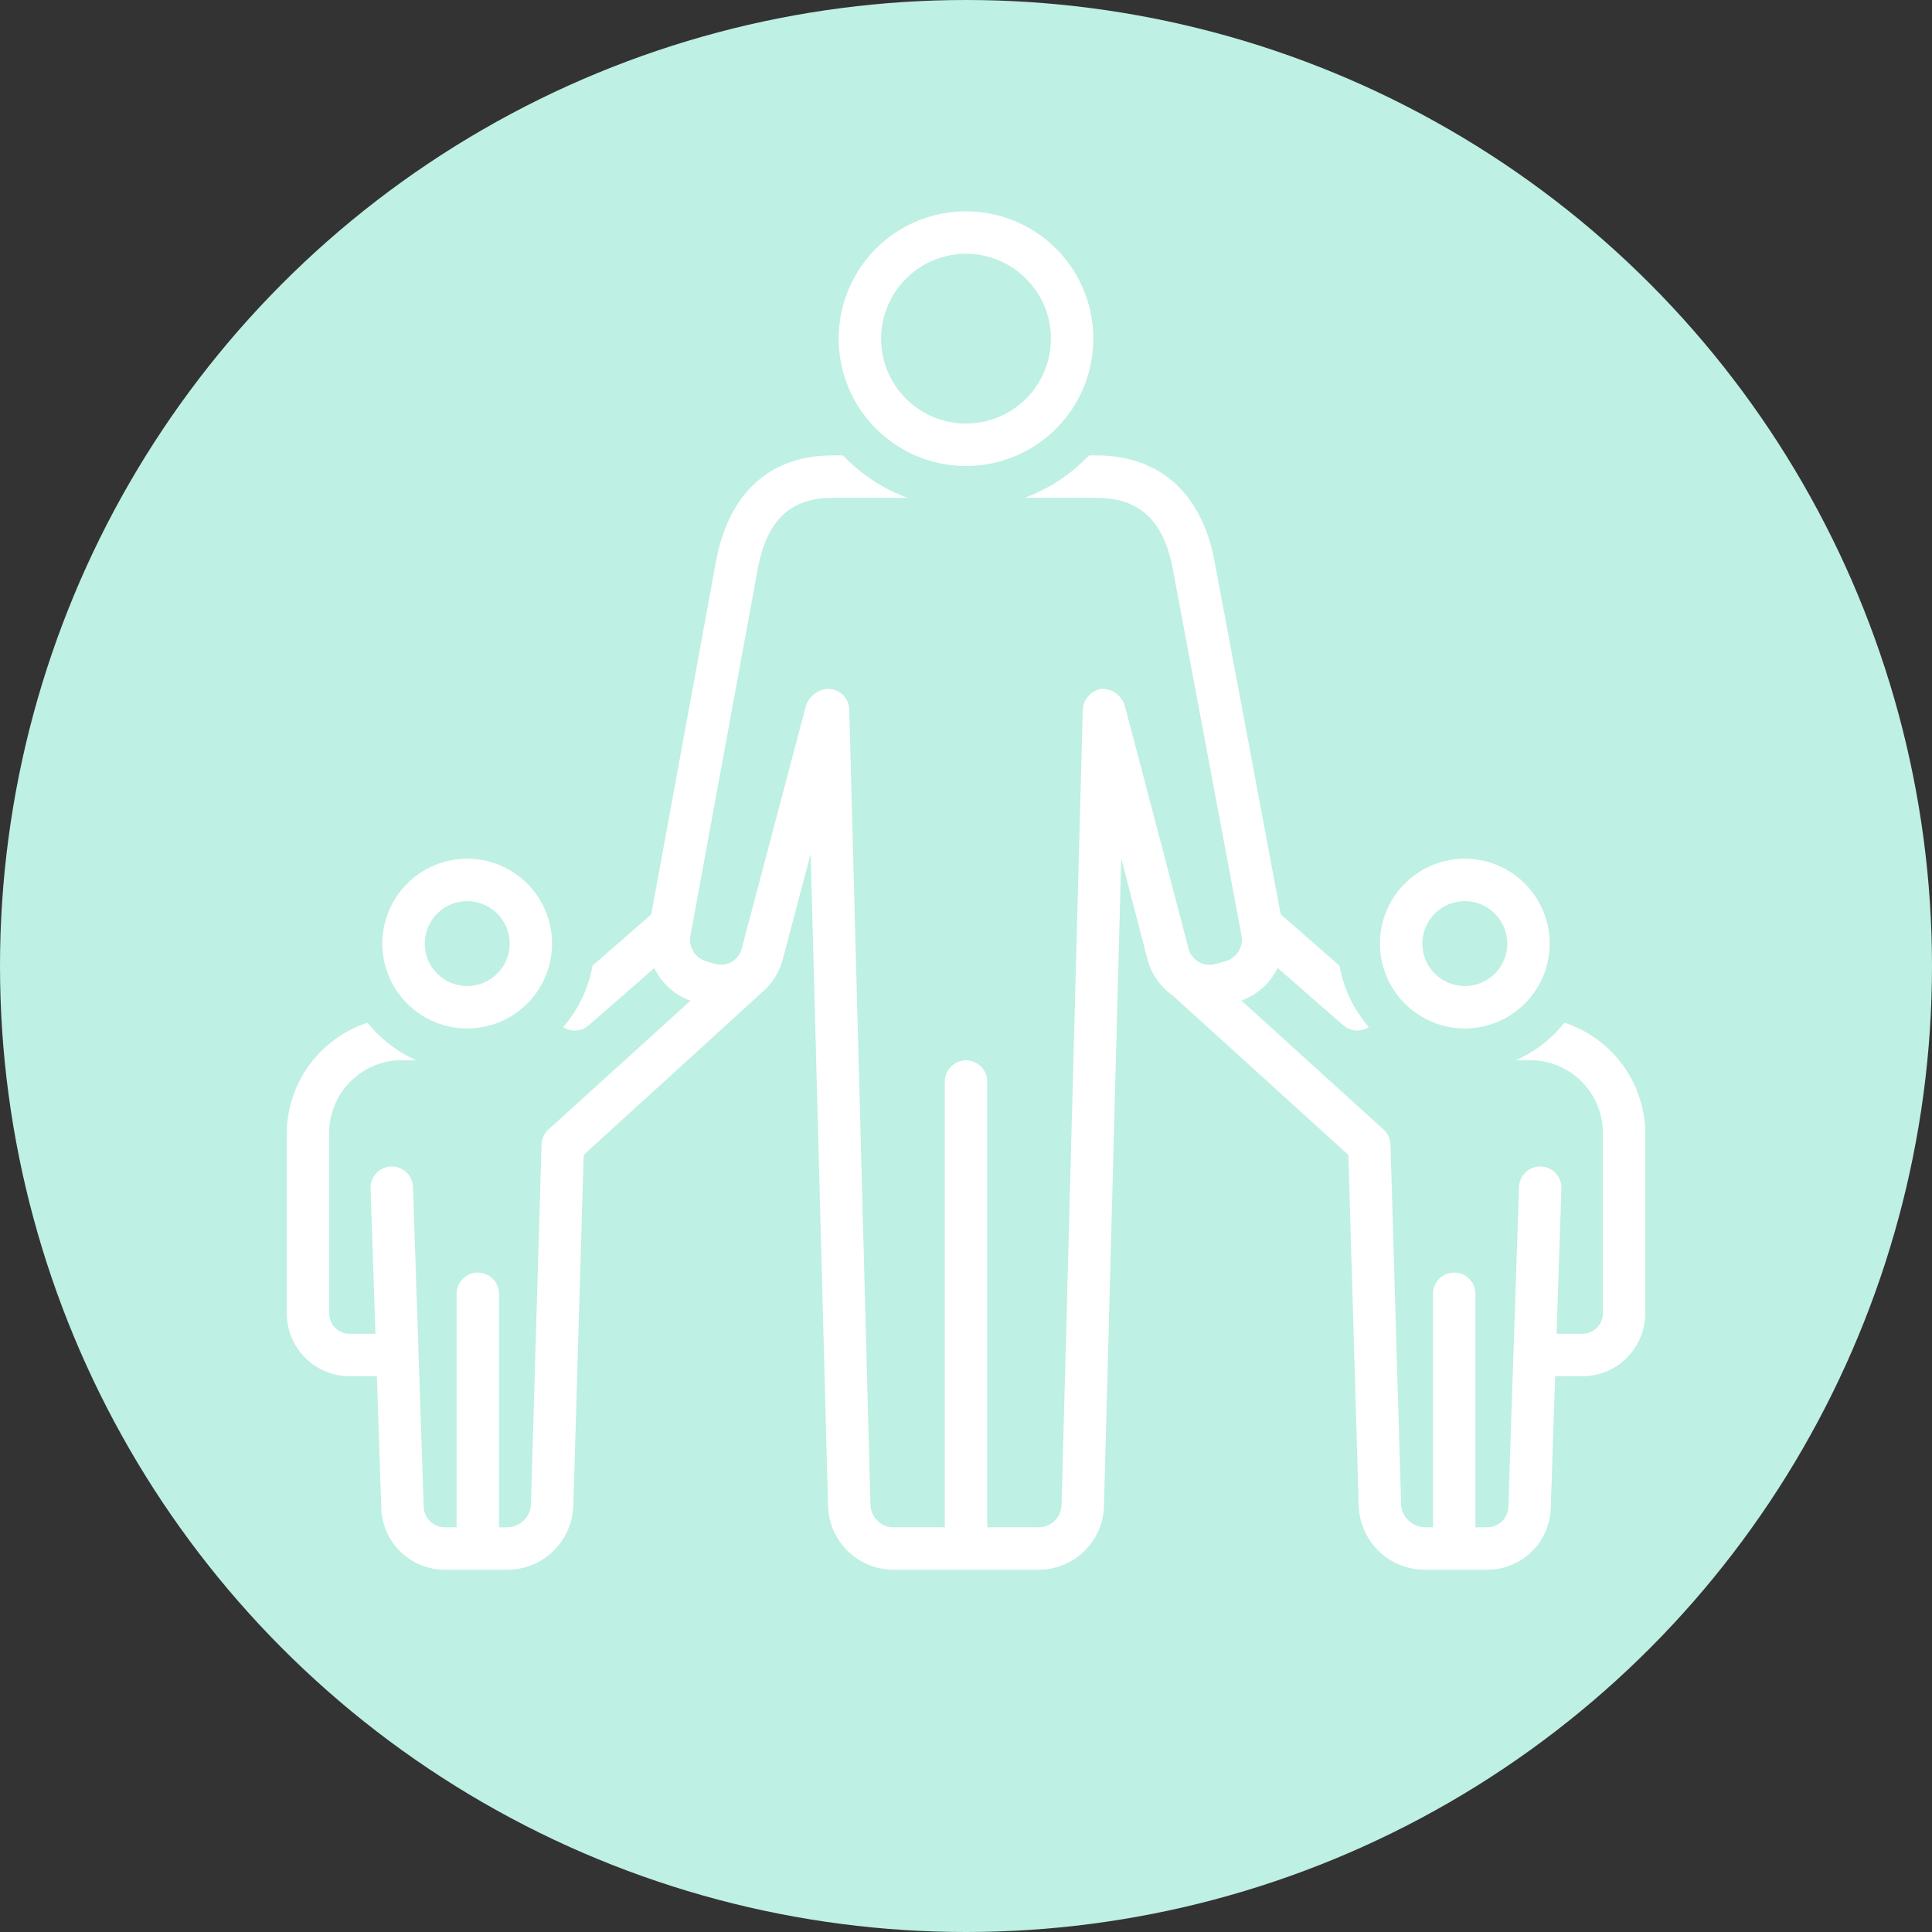
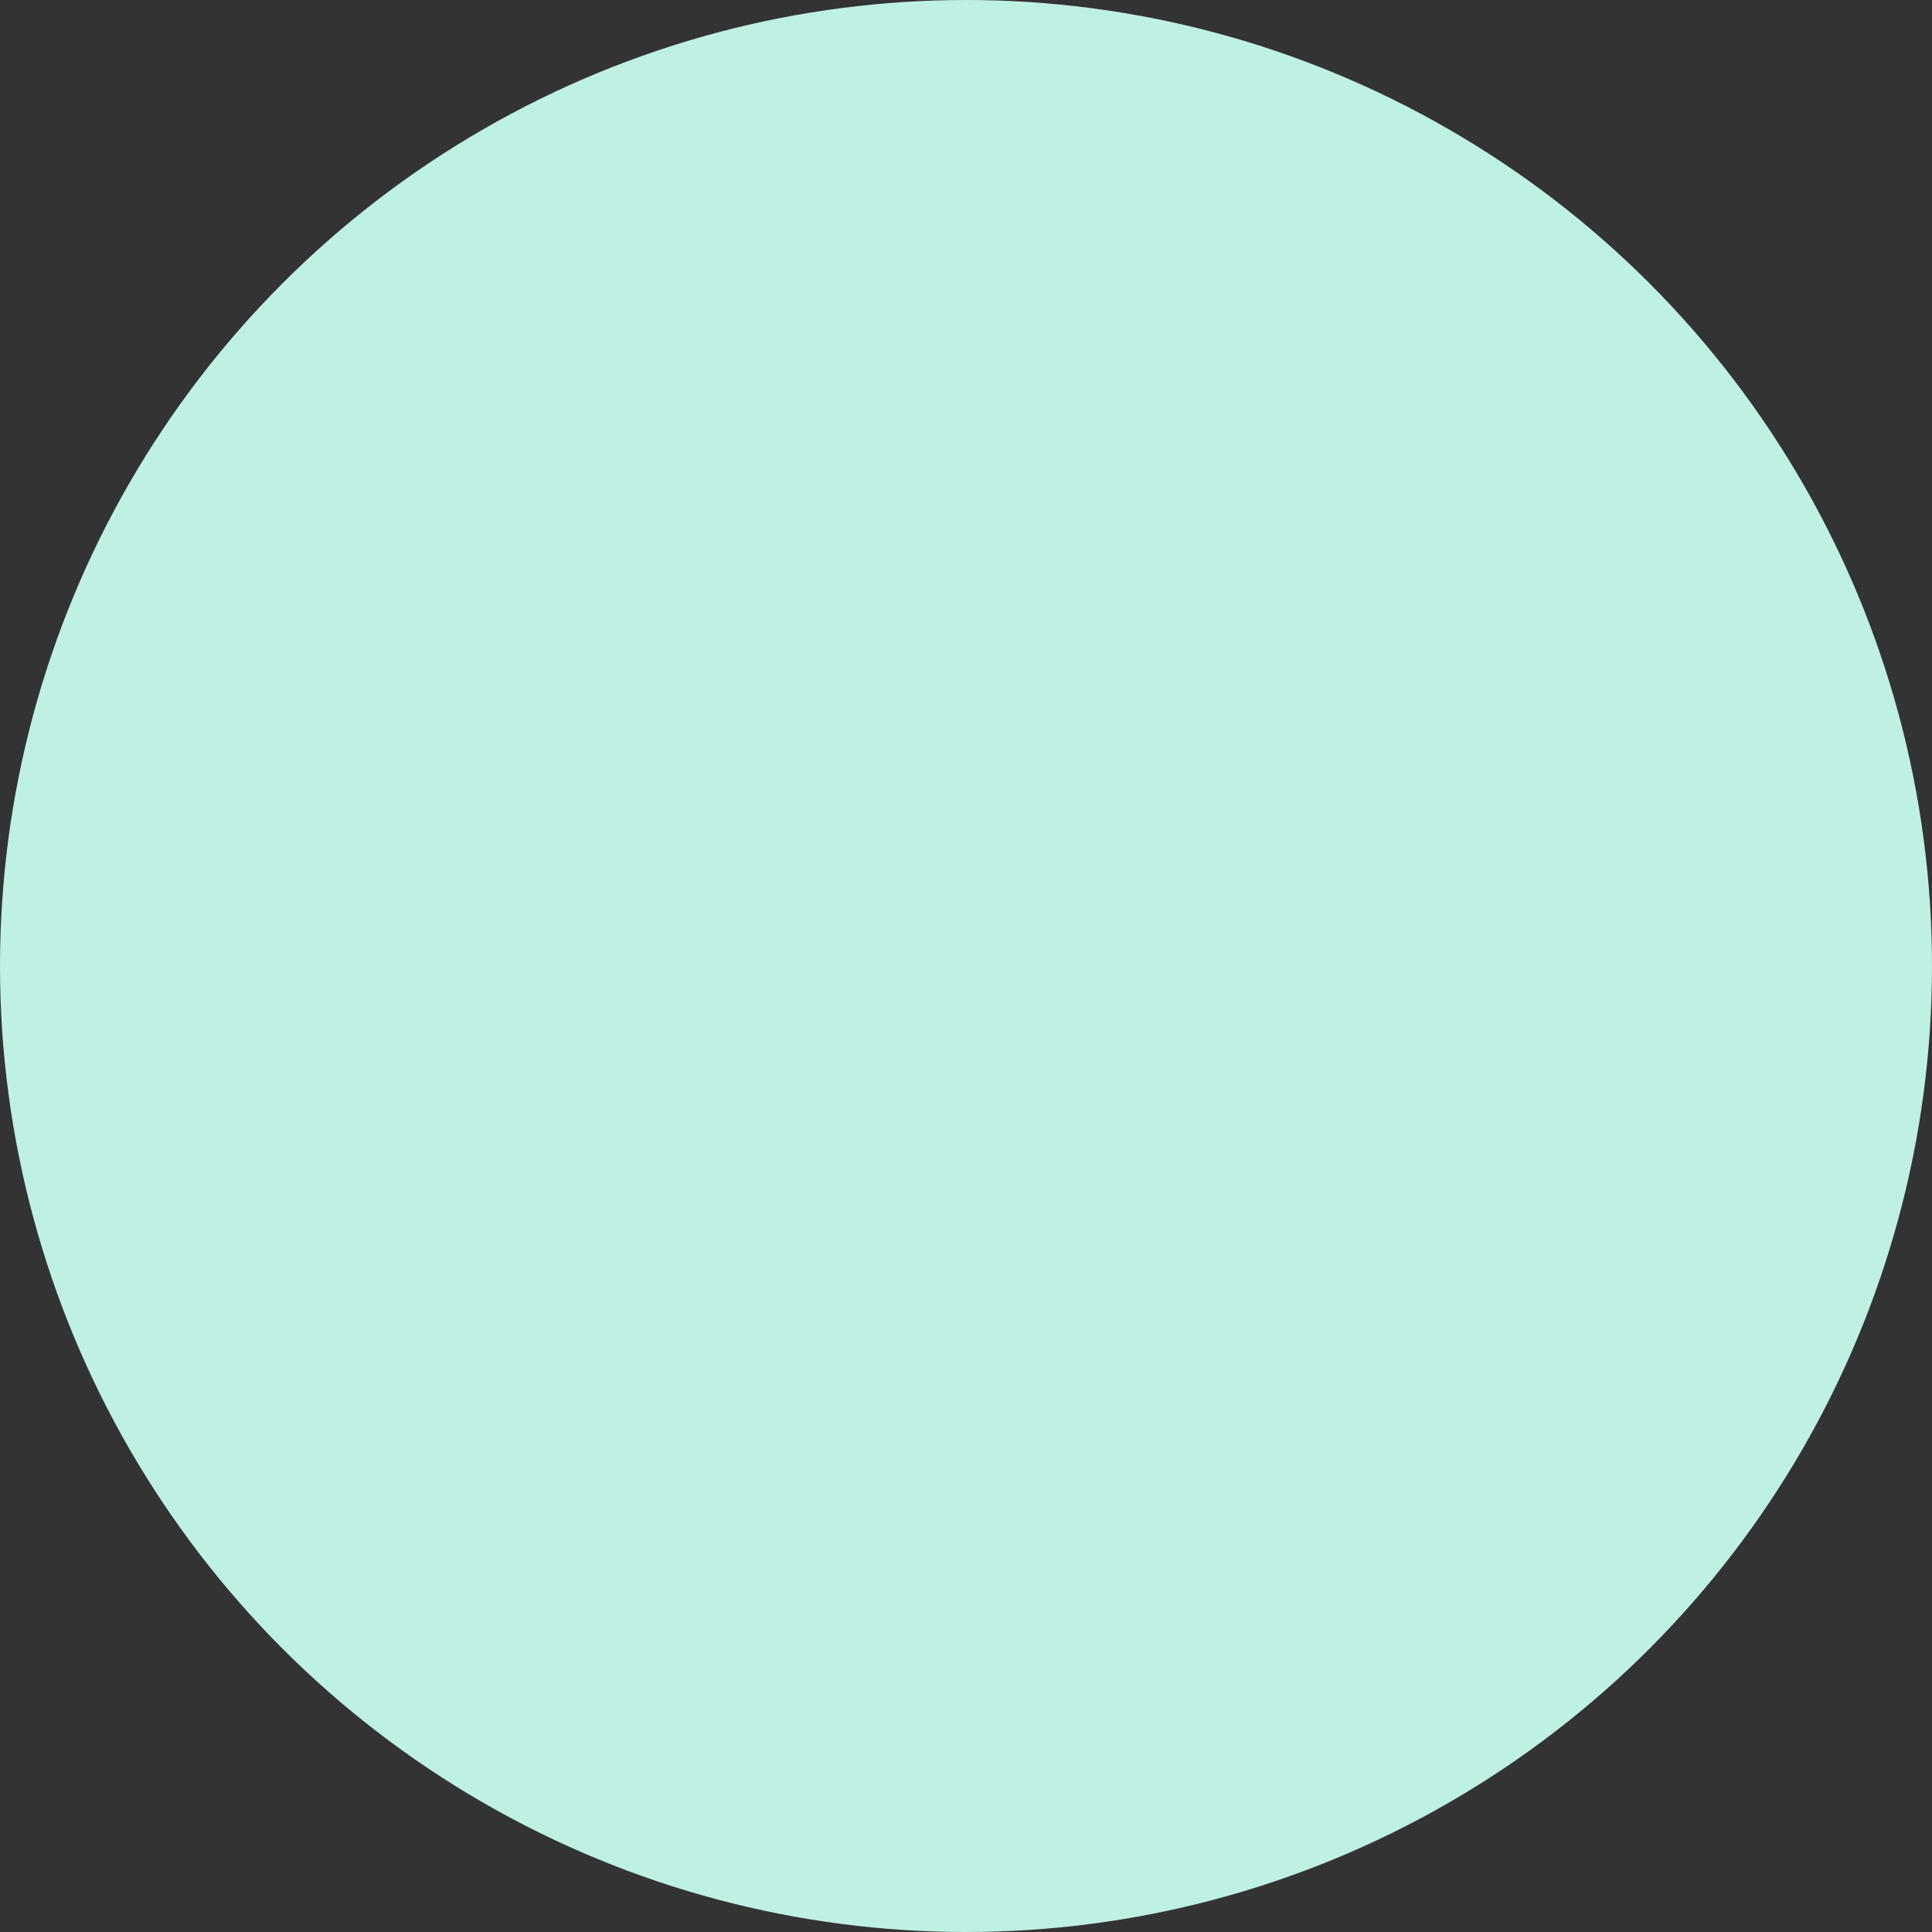
<svg xmlns="http://www.w3.org/2000/svg" width="128" height="128" viewBox="0 0 128 128" fill="none">
  <rect x="0" y="0" width="128" height="128" fill="#333333" stroke="none" />
  <circle cx="64" cy="64" r="64" fill="#BEF0E3" />
  <g clip-path="url(#clip0_387_8262)">
-     <path d="M97.047 68.141C98.159 68.141 99.247 67.811 100.172 67.193C101.097 66.575 101.818 65.696 102.244 64.668C102.669 63.64 102.781 62.509 102.564 61.418C102.347 60.327 101.811 59.325 101.024 58.538C100.238 57.752 99.235 57.216 98.144 56.999C97.053 56.782 95.922 56.893 94.894 57.319C93.866 57.745 92.988 58.465 92.37 59.391C91.752 60.316 91.422 61.403 91.422 62.516C91.424 64.007 92.017 65.437 93.072 66.491C94.126 67.546 95.556 68.139 97.047 68.141ZM97.047 59.703C97.603 59.703 98.147 59.868 98.609 60.177C99.072 60.486 99.432 60.925 99.645 61.439C99.858 61.953 99.914 62.519 99.805 63.064C99.697 63.61 99.429 64.111 99.036 64.504C98.642 64.898 98.141 65.166 97.596 65.274C97.05 65.383 96.484 65.327 95.971 65.114C95.457 64.901 95.017 64.541 94.708 64.078C94.399 63.616 94.234 63.072 94.234 62.516C94.235 61.77 94.532 61.055 95.059 60.528C95.586 60 96.301 59.704 97.047 59.703ZM30.953 68.141C32.066 68.141 33.153 67.811 34.078 67.193C35.003 66.575 35.724 65.696 36.15 64.668C36.576 63.64 36.687 62.509 36.47 61.418C36.253 60.327 35.717 59.325 34.931 58.538C34.144 57.752 33.142 57.216 32.05 56.999C30.959 56.782 29.828 56.893 28.8 57.319C27.773 57.745 26.894 58.465 26.276 59.391C25.658 60.316 25.328 61.403 25.328 62.516C25.33 64.007 25.923 65.437 26.977 66.491C28.032 67.546 29.462 68.139 30.953 68.141ZM30.953 59.703C31.509 59.703 32.053 59.868 32.516 60.177C32.978 60.486 33.339 60.925 33.551 61.439C33.764 61.953 33.82 62.519 33.712 63.064C33.603 63.61 33.335 64.111 32.942 64.504C32.548 64.898 32.047 65.166 31.502 65.274C30.956 65.383 30.391 65.327 29.877 65.114C29.363 64.901 28.924 64.541 28.615 64.078C28.306 63.616 28.141 63.072 28.141 62.516C28.141 61.77 28.438 61.055 28.965 60.528C29.492 60 30.207 59.704 30.953 59.703ZM64 30.875C65.669 30.875 67.3 30.38 68.688 29.453C70.075 28.526 71.157 27.208 71.795 25.666C72.434 24.125 72.601 22.428 72.275 20.791C71.95 19.155 71.146 17.651 69.966 16.471C68.786 15.291 67.283 14.488 65.646 14.162C64.009 13.837 62.313 14.004 60.771 14.642C59.229 15.281 57.912 16.362 56.984 17.75C56.057 19.137 55.562 20.769 55.562 22.438C55.565 24.674 56.455 26.819 58.036 28.401C59.618 29.983 61.763 30.873 64 30.875ZM64 16.812C65.112 16.812 66.2 17.142 67.125 17.761C68.05 18.379 68.771 19.257 69.197 20.285C69.623 21.313 69.734 22.444 69.517 23.535C69.3 24.626 68.764 25.628 67.978 26.415C67.191 27.202 66.189 27.737 65.097 27.954C64.006 28.172 62.875 28.06 61.847 27.634C60.82 27.209 59.941 26.488 59.323 25.563C58.705 24.638 58.375 23.55 58.375 22.438C58.377 20.946 58.97 19.517 60.025 18.462C61.079 17.408 62.509 16.814 64 16.812Z" fill="white" />
    <path d="M103.649 67.755C102.789 68.839 101.676 69.695 100.409 70.25H101.691C102.88 70.328 103.997 70.843 104.828 71.697C105.658 72.55 106.143 73.681 106.188 74.872V86.93C106.21 87.286 106.091 87.636 105.856 87.905C105.622 88.174 105.291 88.339 104.935 88.365H103.128L103.448 78.735C103.461 78.362 103.325 77.999 103.07 77.727C102.815 77.454 102.463 77.294 102.09 77.282C101.717 77.269 101.355 77.406 101.082 77.66C100.81 77.915 100.65 78.268 100.637 78.64L99.934 99.751C99.942 100.123 99.803 100.483 99.546 100.752C99.289 101.021 98.936 101.178 98.564 101.188H97.751V85.719C97.751 85.346 97.603 84.988 97.339 84.724C97.075 84.461 96.718 84.312 96.345 84.312C95.972 84.312 95.614 84.461 95.35 84.724C95.087 84.988 94.938 85.346 94.938 85.719V101.188H94.42C94.018 101.185 93.631 101.032 93.336 100.759C93.041 100.485 92.86 100.111 92.828 99.71L92.125 75.834C92.12 75.644 92.076 75.459 91.997 75.287C91.918 75.115 91.805 74.961 91.665 74.834L82.25 66.291C83.299 65.91 84.158 65.135 84.647 64.132L89.003 67.934C89.233 68.135 89.523 68.254 89.828 68.275C90.133 68.295 90.437 68.215 90.692 68.047C89.684 66.893 89.011 65.485 88.745 63.976L84.85 60.575L80.429 36.989C79.536 32.593 76.77 30.172 72.639 30.172H72.149C70.96 31.424 69.499 32.386 67.879 32.984H72.639C75.441 32.984 77.04 34.435 77.668 37.528C77.668 37.528 82.226 61.841 82.234 61.872C82.331 62.251 82.276 62.652 82.081 62.99C81.886 63.329 81.567 63.578 81.191 63.684L80.535 63.867C80.17 63.971 79.78 63.927 79.447 63.746C79.115 63.564 78.867 63.259 78.757 62.897C78.757 62.897 74.546 46.776 74.489 46.666C74.38 46.362 74.179 46.099 73.913 45.914C73.647 45.729 73.33 45.633 73.007 45.638C72.668 45.682 72.355 45.843 72.123 46.093C71.891 46.344 71.753 46.668 71.735 47.009L70.329 99.781C70.295 100.184 70.104 100.558 69.797 100.821C69.49 101.084 69.091 101.216 68.688 101.188H65.407V71.656C65.407 71.283 65.259 70.926 64.995 70.662C64.731 70.398 64.374 70.25 64.001 70.25C63.628 70.25 63.27 70.398 63.007 70.662C62.743 70.926 62.595 71.283 62.595 71.656V101.188H59.313C59.111 101.201 58.907 101.174 58.715 101.109C58.523 101.043 58.345 100.941 58.193 100.806C58.04 100.672 57.916 100.509 57.827 100.327C57.737 100.145 57.685 99.947 57.672 99.744L56.266 47.01C56.261 46.825 56.22 46.643 56.145 46.474C56.07 46.305 55.963 46.153 55.829 46.025C55.695 45.898 55.537 45.799 55.364 45.733C55.192 45.667 55.008 45.635 54.823 45.641C54.493 45.664 54.178 45.788 53.921 45.997C53.663 46.205 53.476 46.486 53.384 46.804C53.384 46.804 49.133 62.87 49.132 62.876C49.036 63.234 48.802 63.539 48.482 63.725C48.161 63.912 47.78 63.963 47.421 63.869L46.777 63.686C46.406 63.572 46.094 63.319 45.906 62.98C45.717 62.64 45.667 62.241 45.767 61.866C45.775 61.834 50.23 37.544 50.23 37.544C50.85 34.433 52.41 32.984 55.142 32.984H60.123C58.503 32.386 57.042 31.424 55.852 30.172H55.142C51.072 30.172 48.349 32.595 47.468 37.015L43.146 60.581L39.254 63.977C38.989 65.487 38.316 66.894 37.308 68.049C37.564 68.216 37.867 68.296 38.172 68.275C38.477 68.255 38.768 68.135 38.998 67.935L43.351 64.136C43.834 65.142 44.693 65.92 45.742 66.301L36.337 74.833C36.197 74.96 36.084 75.114 36.005 75.286C35.925 75.458 35.882 75.644 35.876 75.833L35.173 99.75C35.132 100.144 34.947 100.509 34.653 100.775C34.359 101.04 33.977 101.187 33.581 101.188H33.062V85.719C33.062 85.346 32.914 84.988 32.65 84.724C32.386 84.461 32.029 84.312 31.656 84.312C31.283 84.312 30.925 84.461 30.661 84.724C30.398 84.988 30.249 85.346 30.249 85.719V101.188H29.437C29.249 101.181 29.064 101.138 28.893 101.059C28.723 100.981 28.569 100.87 28.442 100.732C28.314 100.594 28.215 100.432 28.151 100.256C28.086 100.079 28.058 99.892 28.066 99.704L27.363 78.64C27.357 78.456 27.314 78.274 27.238 78.106C27.162 77.938 27.053 77.787 26.918 77.66C26.646 77.406 26.283 77.269 25.91 77.282C25.538 77.294 25.185 77.454 24.93 77.727C24.676 77.999 24.54 78.362 24.552 78.735L24.874 88.365H23.067C22.711 88.339 22.38 88.174 22.145 87.905C21.91 87.636 21.791 87.286 21.813 86.93V74.871C21.858 73.682 22.342 72.551 23.172 71.698C24.001 70.845 25.117 70.329 26.305 70.25H27.592C26.324 69.695 25.212 68.838 24.352 67.755C22.838 68.25 21.513 69.198 20.556 70.471C19.599 71.744 19.056 73.28 19.001 74.872V86.93C18.979 88.032 19.394 89.097 20.156 89.894C20.918 90.69 21.965 91.152 23.067 91.178H24.968L25.255 99.751C25.248 100.869 25.684 101.944 26.468 102.74C27.252 103.537 28.32 103.99 29.437 104H33.582C34.718 104.007 35.812 103.572 36.634 102.787C37.455 102.002 37.94 100.928 37.984 99.793L38.67 76.515C38.67 76.515 50.423 65.813 50.48 65.746C51.142 65.191 51.619 64.445 51.847 63.611L53.708 56.578L54.86 99.781C54.893 100.93 55.381 102.02 56.215 102.81C57.05 103.601 58.164 104.029 59.313 104H68.688C69.832 104.031 70.941 103.609 71.775 102.826C72.609 102.043 73.1 100.962 73.141 99.819L74.286 56.877L76.043 63.633C76.308 64.577 76.894 65.4 77.699 65.96C77.716 65.976 89.332 76.515 89.332 76.515L90.016 99.751C90.052 100.893 90.533 101.977 91.355 102.77C92.178 103.564 93.277 104.005 94.42 104H98.564C99.674 103.993 100.737 103.547 101.52 102.76C102.303 101.973 102.743 100.908 102.745 99.798L103.033 91.178H104.935C106.037 91.152 107.083 90.69 107.845 89.894C108.608 89.097 109.023 88.032 109.001 86.93V74.871C108.945 73.279 108.402 71.744 107.445 70.471C106.488 69.198 105.163 68.25 103.649 67.755Z" fill="white" />
  </g>
  <defs>
    <clipPath id="clip0_387_8262">
-       <rect width="90" height="90" fill="white" transform="translate(19 14)" />
-     </clipPath>
+       </clipPath>
  </defs>
</svg>